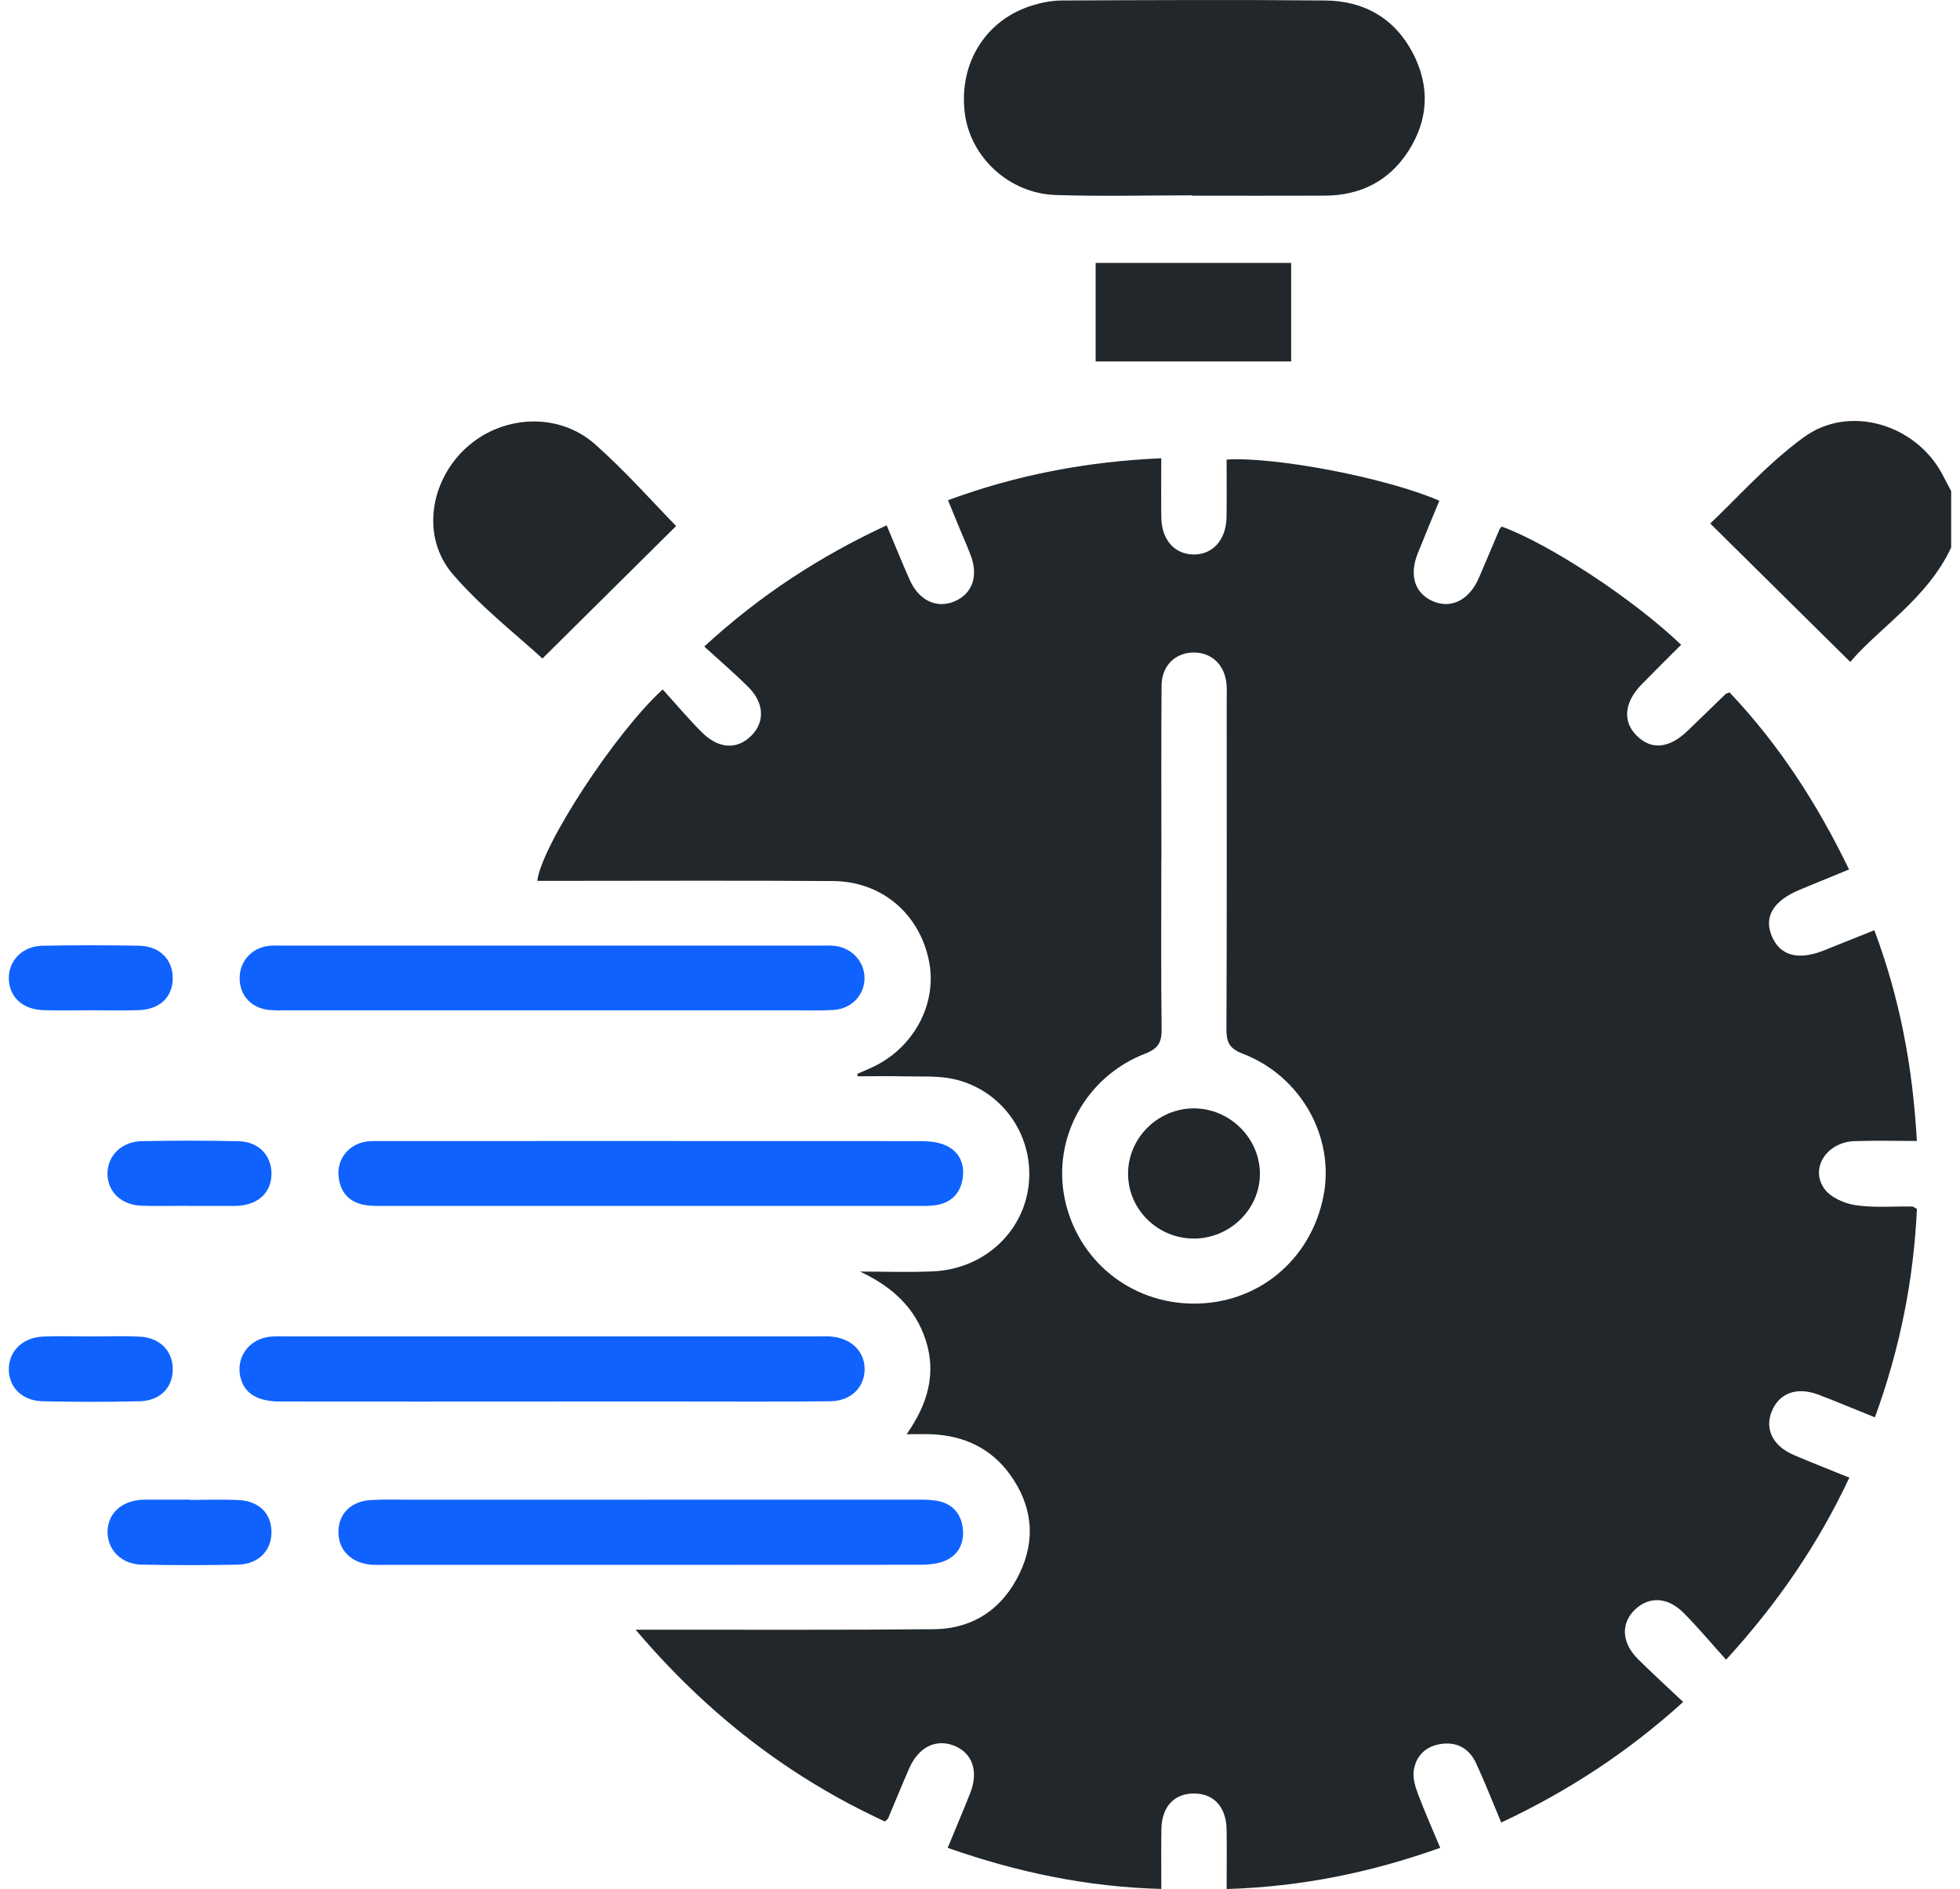
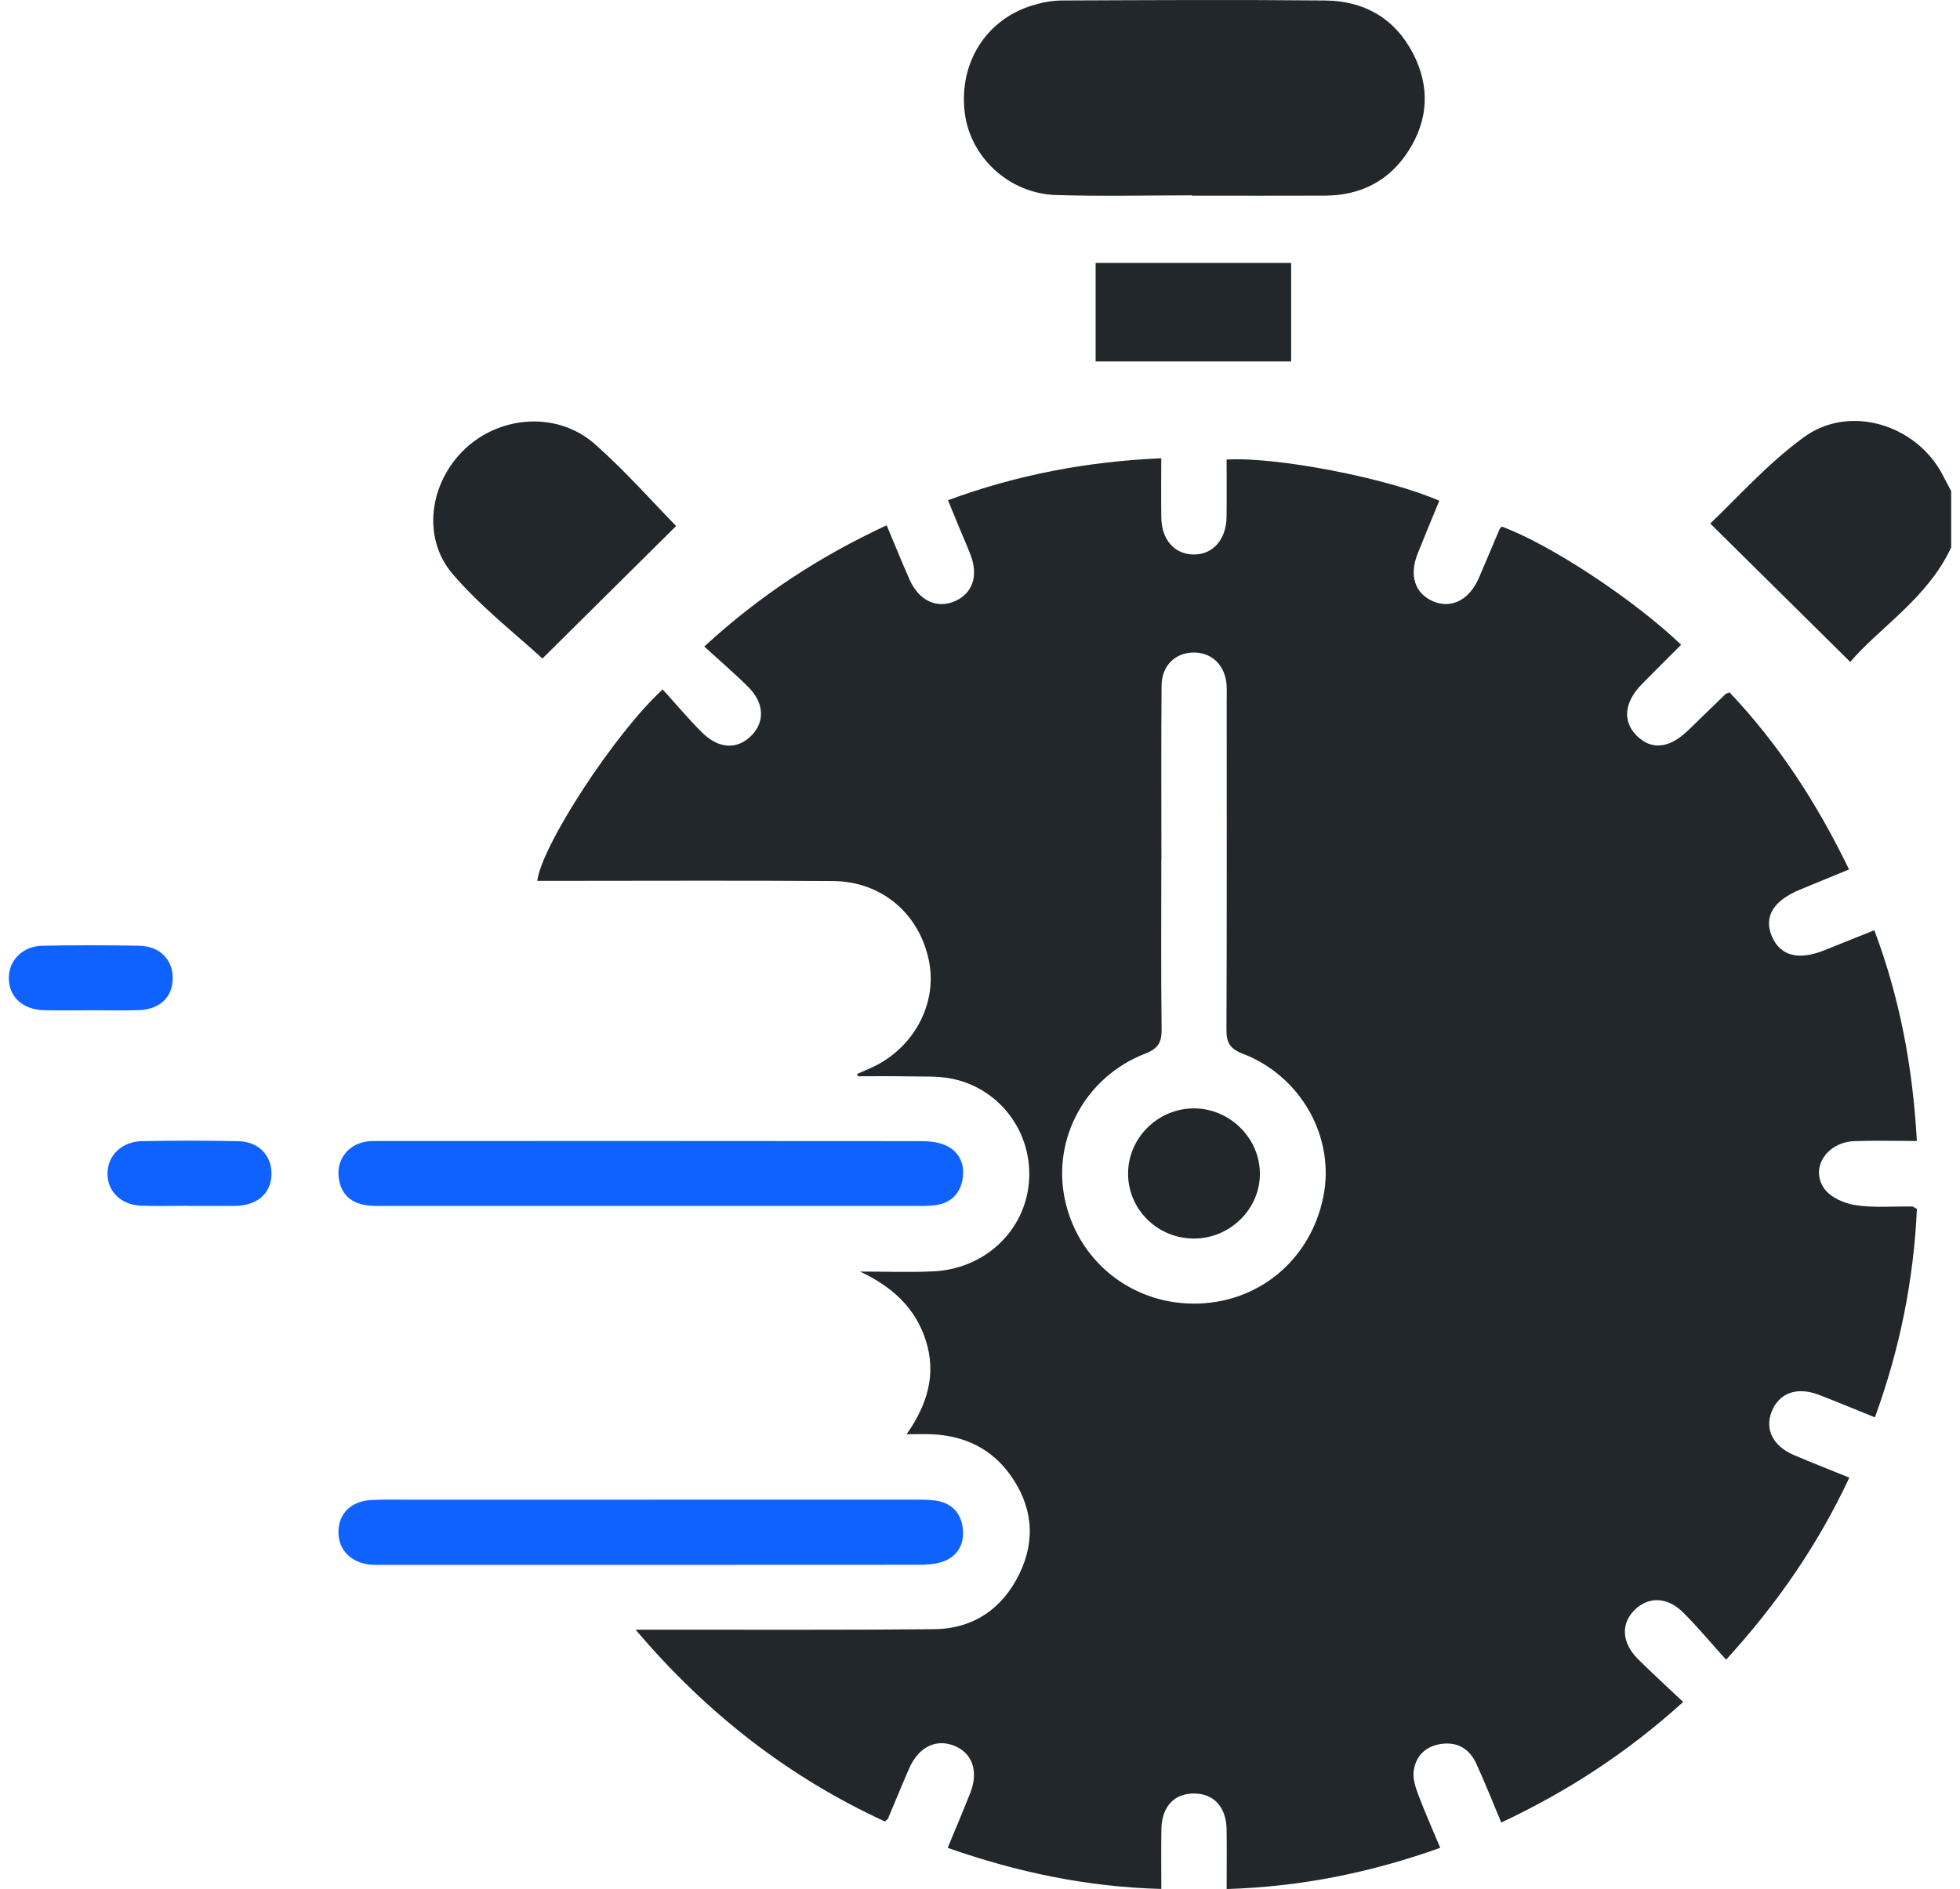
<svg xmlns="http://www.w3.org/2000/svg" width="111" height="107" viewBox="0 0 111 107" fill="none">
  <g clip-path="url(#clip0_2057_671)">
    <path d="M110.5 31.012C109.154 33.905 106.413 35.567 104.785 37.496C102.167 34.907 99.578 32.345 96.855 29.654C98.304 28.292 100.055 26.301 102.15 24.77C104.745 22.872 108.531 24.049 110.018 26.902C110.179 27.209 110.339 27.515 110.5 27.821V31.012Z" fill="#21272A" />
    <path d="M48.552 60.831C48.802 60.723 49.049 60.612 49.299 60.504C51.715 59.432 53.102 56.894 52.611 54.44C52.074 51.76 49.936 49.925 47.172 49.908C41.982 49.871 36.79 49.897 31.597 49.897C31.21 49.897 30.825 49.897 30.429 49.897C30.667 47.903 34.823 41.526 37.53 39.053C38.259 39.856 38.965 40.698 39.74 41.475C40.705 42.44 41.761 42.48 42.568 41.654C43.322 40.886 43.279 39.816 42.384 38.923C41.606 38.146 40.768 37.431 39.884 36.623C43.058 33.704 46.434 31.514 50.214 29.756C50.665 30.828 51.072 31.838 51.514 32.836C52.04 34.027 53.064 34.501 54.083 34.053C55.074 33.619 55.418 32.626 54.97 31.446C54.769 30.916 54.537 30.4 54.319 29.875C54.118 29.387 53.917 28.899 53.687 28.335C57.594 26.894 61.552 26.145 65.766 25.958C65.766 27.146 65.751 28.236 65.769 29.325C65.789 30.576 66.509 31.387 67.577 31.409C68.676 31.432 69.445 30.576 69.463 29.288C69.477 28.199 69.466 27.11 69.466 26.032C72.287 25.862 78.602 27.087 81.512 28.366C81.105 29.359 80.686 30.354 80.287 31.355C79.796 32.592 80.123 33.605 81.139 34.053C82.178 34.51 83.209 33.996 83.754 32.734C84.15 31.823 84.526 30.907 84.917 29.994C84.942 29.932 85 29.884 85.046 29.827C87.758 30.822 92.483 33.919 95.207 36.523C94.466 37.264 93.72 38.004 92.985 38.753C91.992 39.762 91.877 40.846 92.669 41.651C93.502 42.502 94.518 42.414 95.58 41.393C96.297 40.704 97.012 40.006 97.727 39.314C97.75 39.291 97.79 39.286 97.945 39.218C100.724 42.145 102.905 45.506 104.716 49.25C103.769 49.641 102.853 50.016 101.941 50.393C100.431 51.017 99.88 51.925 100.339 53.022C100.807 54.145 101.837 54.423 103.318 53.828C104.24 53.459 105.158 53.09 106.148 52.693C107.589 56.531 108.324 60.436 108.557 64.631C107.354 64.631 106.192 64.6 105.029 64.64C103.465 64.691 102.486 66.163 103.315 67.334C103.663 67.825 104.444 68.171 105.078 68.267C106.128 68.426 107.219 68.327 108.293 68.344C108.356 68.344 108.416 68.406 108.56 68.483C108.376 72.496 107.595 76.416 106.18 80.288C105.052 79.831 104.036 79.406 103.008 79.011C101.76 78.535 100.755 78.903 100.333 79.964C99.937 80.96 100.405 81.91 101.576 82.415C102.589 82.849 103.617 83.249 104.733 83.703C102.974 87.444 100.721 90.765 97.753 94.015C96.926 93.099 96.177 92.2 95.356 91.372C94.452 90.459 93.398 90.413 92.6 91.171C91.782 91.948 91.828 93.048 92.761 93.978C93.568 94.781 94.412 95.547 95.322 96.409C92.199 99.24 88.832 101.449 85.02 103.239C84.532 102.079 84.099 100.97 83.599 99.889C83.22 99.064 82.534 98.65 81.604 98.789C80.723 98.919 80.172 99.478 80.06 100.329C80.005 100.754 80.16 101.237 80.318 101.656C80.689 102.643 81.119 103.608 81.564 104.671C77.629 106.075 73.682 106.878 69.468 107.006C69.468 105.812 69.483 104.722 69.466 103.633C69.445 102.363 68.748 101.603 67.634 101.594C66.509 101.583 65.8 102.329 65.774 103.596C65.754 104.688 65.769 105.78 65.769 107C61.561 106.889 57.625 106.058 53.67 104.674C54.121 103.579 54.548 102.578 54.947 101.566C55.432 100.338 55.071 99.299 54.038 98.888C52.998 98.477 52.017 98.965 51.489 100.173C51.078 101.115 50.691 102.068 50.292 103.012C50.28 103.043 50.24 103.06 50.117 103.18C44.683 100.675 40.056 97.099 35.997 92.316C36.658 92.316 37.039 92.316 37.418 92.316C42.573 92.311 47.728 92.339 52.884 92.288C55.125 92.265 56.767 91.131 57.732 89.148C58.682 87.197 58.464 85.277 57.195 83.521C56.127 82.043 54.609 81.331 52.789 81.246C52.367 81.227 51.945 81.243 51.345 81.243C52.539 79.542 53.036 77.82 52.43 75.928C51.83 74.056 50.495 72.868 48.704 72.028C50.088 72.028 51.471 72.082 52.852 72.017C55.777 71.881 58.053 69.719 58.274 66.946C58.492 64.217 56.698 61.715 53.989 61.12C53.13 60.93 52.212 60.995 51.319 60.972C50.407 60.95 49.491 60.967 48.578 60.967C48.569 60.921 48.561 60.876 48.552 60.828V60.831ZM65.774 48.728H65.769C65.769 51.919 65.746 55.11 65.786 58.298C65.794 59.035 65.599 59.395 64.859 59.682C61.483 60.989 59.586 64.487 60.301 67.916C61.024 71.384 64.003 73.818 67.562 73.844C71.205 73.872 74.207 71.413 74.942 67.802C75.625 64.447 73.702 60.961 70.367 59.682C69.609 59.392 69.454 59.015 69.457 58.292C69.483 52.089 69.471 45.886 69.471 39.683C69.471 39.399 69.483 39.116 69.466 38.832C69.405 37.734 68.682 36.988 67.666 36.963C66.595 36.935 65.791 37.681 65.783 38.838C65.757 42.133 65.774 45.432 65.774 48.728Z" fill="#21272A" />
    <path d="M67.528 11.065C64.951 11.065 62.37 11.13 59.796 11.047C57.129 10.962 54.925 8.883 54.632 6.353C54.307 3.56 55.832 1.123 58.447 0.312C58.986 0.145 59.569 0.031 60.131 0.028C65.109 0.006 70.086 -0.02 75.06 0.028C77.264 0.051 78.992 1.041 80.02 3.021C80.999 4.907 80.898 6.799 79.747 8.577C78.662 10.253 77.055 11.07 75.046 11.082C72.54 11.093 70.034 11.084 67.528 11.084C67.528 11.079 67.528 11.07 67.528 11.065Z" fill="#21272A" />
-     <path d="M31.227 57.231C26.253 57.231 21.281 57.231 16.307 57.231C15.948 57.231 15.589 57.245 15.233 57.209C14.246 57.106 13.592 56.409 13.572 55.456C13.551 54.514 14.183 53.745 15.13 53.592C15.409 53.547 15.701 53.564 15.988 53.564C26.149 53.564 36.31 53.564 46.468 53.564C46.755 53.564 47.045 53.547 47.327 53.587C48.277 53.72 48.96 54.494 48.96 55.405C48.96 56.363 48.234 57.14 47.215 57.209C46.503 57.257 45.785 57.231 45.068 57.231C40.452 57.231 35.837 57.231 31.221 57.231H31.227Z" fill="#0F62FE" />
    <path d="M36.813 68.31C31.838 68.31 26.867 68.31 21.893 68.31C21.534 68.31 21.175 68.324 20.822 68.281C19.837 68.165 19.269 67.604 19.174 66.628C19.082 65.692 19.694 64.881 20.633 64.685C20.942 64.62 21.273 64.634 21.594 64.634C31.755 64.634 41.916 64.628 52.077 64.64C52.533 64.64 53.021 64.671 53.438 64.832C54.267 65.15 54.635 65.839 54.526 66.699C54.416 67.555 53.908 68.123 53.019 68.264C52.634 68.324 52.235 68.31 51.842 68.31C46.833 68.31 41.824 68.31 36.816 68.31H36.813Z" fill="#0F62FE" />
-     <path d="M31.213 79.394C26.098 79.394 20.98 79.397 15.865 79.391C14.565 79.391 13.833 78.923 13.615 78.013C13.359 76.946 14.037 75.925 15.156 75.738C15.506 75.679 15.871 75.701 16.227 75.701C26.244 75.701 36.262 75.701 46.279 75.701C46.529 75.701 46.781 75.69 47.031 75.707C48.191 75.784 48.977 76.546 48.966 77.573C48.954 78.606 48.182 79.366 46.994 79.377C44.204 79.408 41.414 79.391 38.624 79.391C36.155 79.391 33.687 79.391 31.218 79.391L31.213 79.394Z" fill="#0F62FE" />
    <path d="M36.801 84.95C41.81 84.95 46.819 84.95 51.827 84.95C52.221 84.95 52.62 84.945 53.004 85.004C53.949 85.149 54.465 85.764 54.534 86.664C54.6 87.517 54.198 88.198 53.349 88.476C52.921 88.615 52.439 88.638 51.979 88.638C41.89 88.646 31.801 88.643 21.712 88.643C21.496 88.643 21.281 88.652 21.069 88.638C19.906 88.561 19.151 87.815 19.166 86.76C19.18 85.736 19.88 85.033 21.023 84.97C21.806 84.928 22.596 84.953 23.382 84.953C27.854 84.953 32.326 84.953 36.798 84.953L36.801 84.95Z" fill="#0F62FE" />
    <path d="M38.291 29.796C35.705 32.359 33.133 34.909 30.719 37.303C29.287 35.979 27.269 34.419 25.644 32.527C23.853 30.445 24.332 27.294 26.362 25.402C28.397 23.507 31.617 23.314 33.704 25.169C35.455 26.724 37.011 28.491 38.291 29.796Z" fill="#21272A" />
    <path d="M62.049 20.475V14.893H73.122V20.475H62.049Z" fill="#21272A" />
-     <path d="M5.245 75.704C6.137 75.704 7.033 75.67 7.923 75.716C9.036 75.769 9.766 76.507 9.783 77.516C9.803 78.589 9.082 79.349 7.894 79.377C6.074 79.42 4.252 79.417 2.432 79.377C1.249 79.352 0.491 78.583 0.5 77.542C0.509 76.518 1.298 75.755 2.458 75.71C3.385 75.676 4.315 75.704 5.242 75.704H5.245Z" fill="#0F62FE" />
-     <path d="M10.741 84.965C11.668 84.965 12.598 84.928 13.526 84.973C14.671 85.03 15.363 85.733 15.374 86.763C15.389 87.824 14.645 88.604 13.477 88.629C11.657 88.669 9.834 88.669 8.015 88.629C6.872 88.606 6.08 87.787 6.091 86.763C6.103 85.764 6.838 85.052 7.957 84.959C8.029 84.953 8.101 84.95 8.172 84.95C9.031 84.95 9.886 84.95 10.744 84.95C10.744 84.953 10.744 84.956 10.744 84.959L10.741 84.965Z" fill="#0F62FE" />
    <path d="M5.156 57.228C4.263 57.228 3.37 57.248 2.478 57.223C1.286 57.189 0.52 56.48 0.5 55.436C0.483 54.406 1.272 53.592 2.415 53.572C4.234 53.538 6.057 53.538 7.877 53.572C9.048 53.595 9.791 54.358 9.783 55.424C9.771 56.494 9.039 57.189 7.834 57.223C6.941 57.248 6.048 57.228 5.156 57.228Z" fill="#0F62FE" />
    <path d="M10.592 68.304C9.734 68.304 8.878 68.33 8.02 68.298C6.849 68.256 6.08 67.499 6.088 66.463C6.097 65.445 6.901 64.659 8.052 64.64C9.872 64.608 11.694 64.603 13.514 64.645C14.628 64.671 15.357 65.425 15.374 66.441C15.394 67.513 14.665 68.23 13.482 68.304C13.411 68.31 13.339 68.31 13.267 68.31C12.374 68.31 11.482 68.31 10.589 68.31C10.589 68.31 10.589 68.31 10.589 68.307L10.592 68.304Z" fill="#0F62FE" />
    <path d="M67.611 70.159C65.579 70.159 63.911 68.537 63.886 66.531C63.857 64.489 65.556 62.785 67.614 62.785C69.623 62.785 71.317 64.438 71.351 66.429C71.389 68.457 69.681 70.159 67.611 70.159Z" fill="#21272A" />
  </g>
  <defs>
    <clipPath id="clip0_2057_671">
      <rect width="110" height="107" fill="white" transform="translate(0.5)" />
    </clipPath>
  </defs>
</svg>